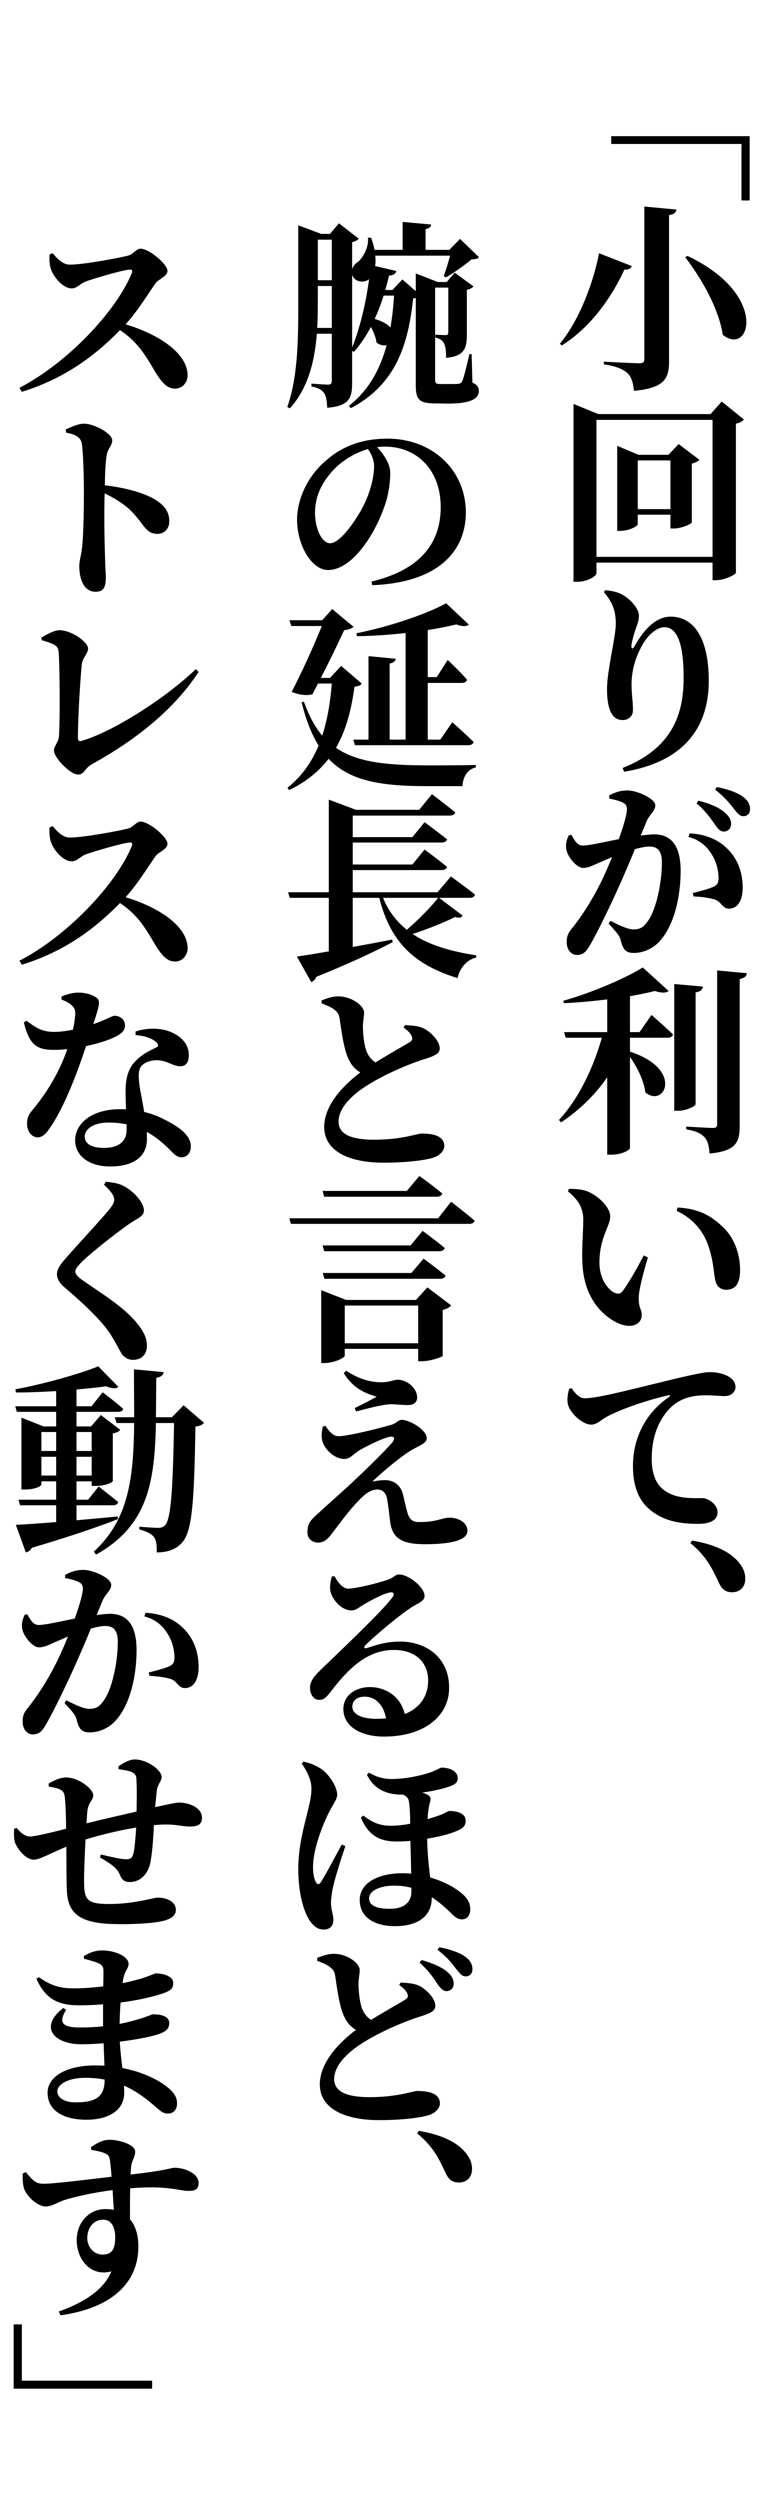
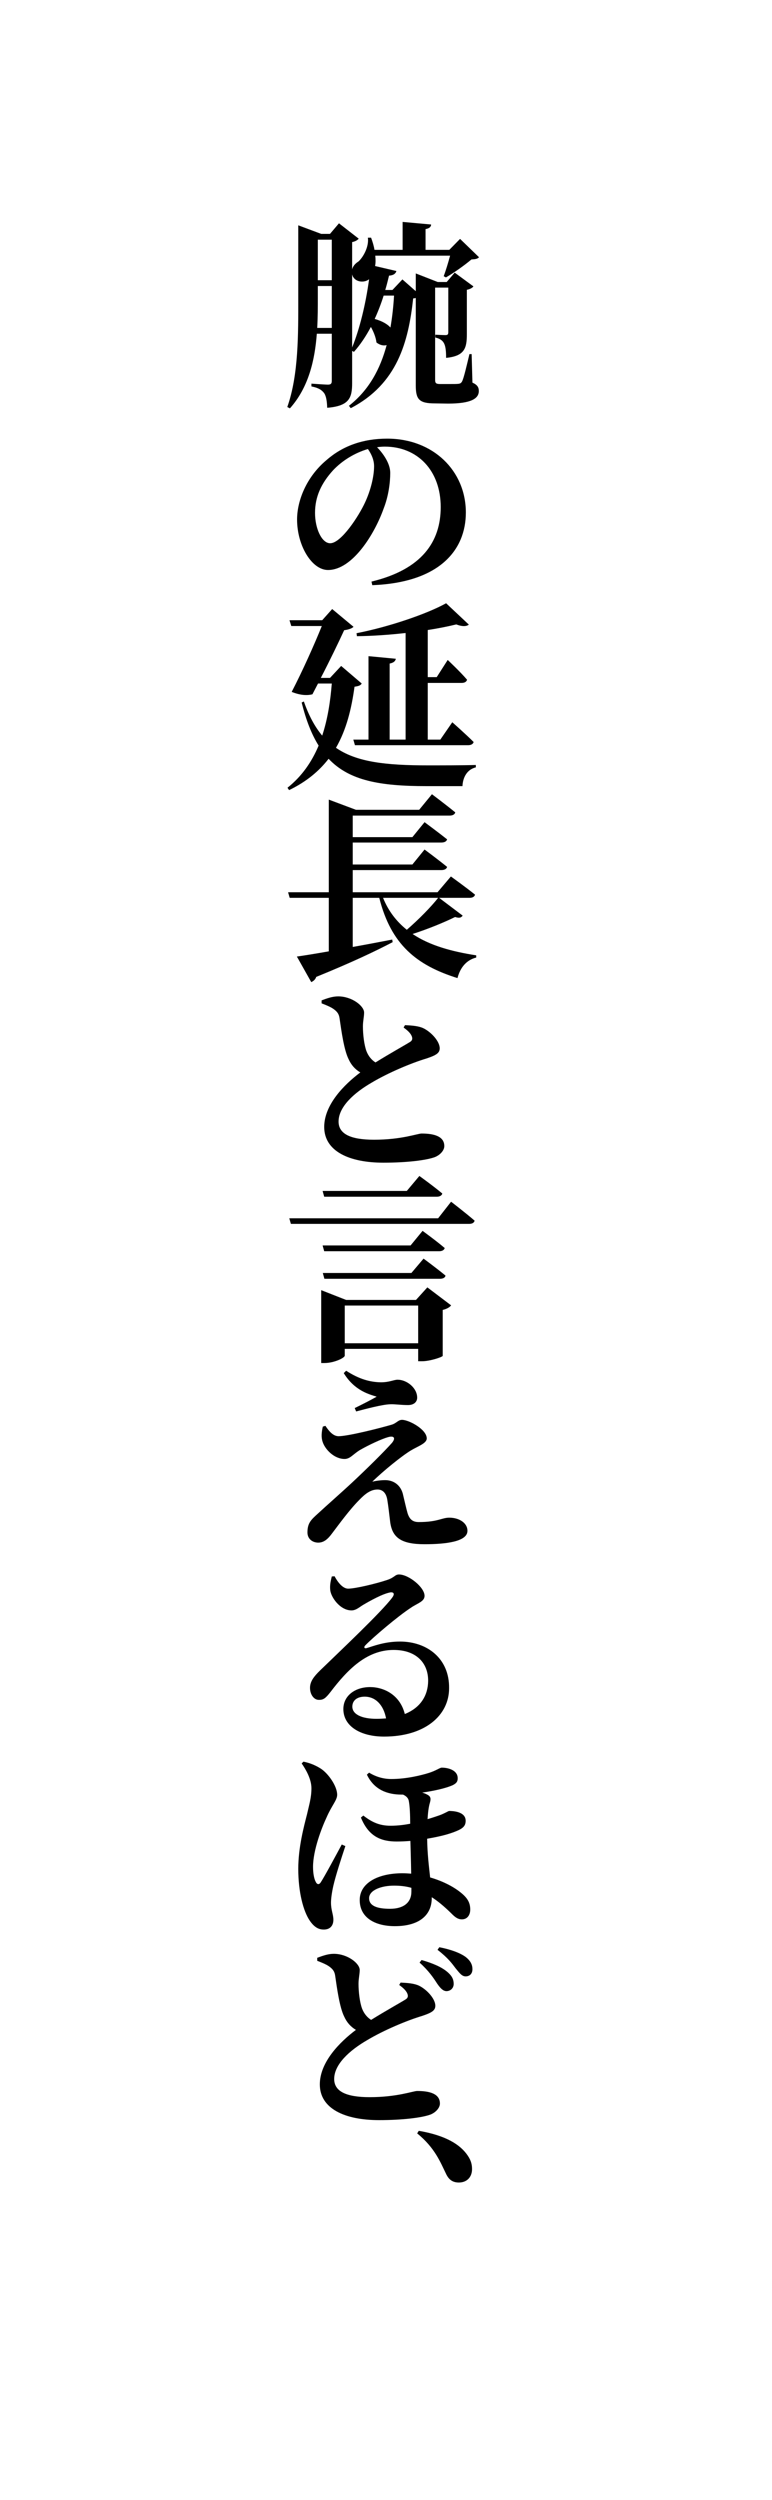
<svg xmlns="http://www.w3.org/2000/svg" fill="none" height="288" viewBox="0 0 89 288" width="89">
-   <path d="M70.463 15.687H86.425V23.093H85.482V16.584H70.463V15.687ZM79.249 29.476C88.725 33.961 86.471 41.137 83.32 38.561C82.86 35.525 80.882 32.098 78.996 29.637L79.249 29.476ZM69.06 29.177L72.832 30.649C72.74 30.902 72.556 31.086 71.981 31.063C70.624 34.007 68.278 37.595 64.759 39.803L64.552 39.596C66.921 36.698 68.462 32.305 69.06 29.177ZM74.281 23.795L77.984 24.14C77.938 24.485 77.708 24.692 77.133 24.784V41.597C77.133 43.575 76.65 44.702 73.085 45.024C72.993 44.081 72.809 43.437 72.326 42.977C71.82 42.54 71.153 42.218 69.612 41.965V41.666C69.612 41.666 73.016 41.85 73.683 41.85C74.143 41.85 74.281 41.712 74.281 41.367V23.795ZM73.522 58.652H77.294V53.04H73.522V58.652ZM78.237 51.154L80.629 52.971C80.468 53.132 80.192 53.316 79.755 53.408V60.17C79.732 60.377 78.513 60.883 77.708 60.883H77.294V59.296H73.522V60.377C73.522 60.63 72.51 61.159 71.498 61.159H71.153V51.361L73.614 52.396H77.064L78.237 51.154ZM68.761 64.149H82.147V48.371H68.761V64.149ZM83.205 46.255L85.758 48.325C85.597 48.532 85.298 48.716 84.838 48.808V65.989C84.792 66.196 83.55 66.84 82.561 66.84H82.147V64.816H68.761V66.035C68.761 66.38 67.703 67.024 66.576 67.024H66.116V46.531L68.968 47.704H81.917L83.205 46.255ZM70.992 71.866C70.992 70.302 70.578 69.336 69.612 68.209L69.773 68.002C70.302 68.025 70.992 68.163 71.475 68.37C72.625 68.899 73.66 70.118 73.66 70.9C73.66 71.521 73.453 71.958 73.269 72.51C73.016 73.246 72.855 73.913 72.786 74.373C72.786 74.787 72.947 74.81 73.154 74.442C74.35 72.28 75.776 71.038 77.317 71.038C79.939 71.038 81.71 73.43 81.71 78.444C81.71 83.688 78.973 87.736 71.958 88.909L71.774 88.472C77.846 86.08 78.812 81.825 78.812 78.03C78.812 73.959 77.984 72.257 76.604 72.257C75.753 72.257 74.649 73.085 73.867 74.649C73.131 76.075 72.809 77.455 72.809 78.881C72.809 79.962 72.97 80.767 72.97 81.825C72.97 82.492 72.464 82.952 71.797 82.952C71.107 82.952 70.67 82.607 70.371 81.94C70.072 81.25 69.98 80.33 69.98 79.41C69.98 77.202 70.992 73.384 70.992 71.866ZM80.307 92.555L80.514 92.233C81.802 92.578 82.906 92.992 83.619 93.659C84.102 94.096 84.286 94.487 84.286 94.924C84.286 95.43 83.918 95.798 83.435 95.798C83.044 95.798 82.745 95.476 82.377 94.924C81.94 94.303 81.388 93.475 80.307 92.555ZM74.557 94.579L73.867 96.258C74.419 96.189 74.994 96.12 75.408 96.12C77.248 96.12 78.467 97.247 78.467 100.306C78.467 103.25 77.754 106.562 76.052 108.425C75.339 109.23 74.235 109.782 73.062 109.782C72.165 109.782 71.82 109.414 71.544 108.264C71.406 107.804 71.268 107.597 70.164 106.401L70.371 106.079C71.521 106.677 72.418 107.068 73.016 107.068C73.752 107.068 74.143 106.838 74.557 106.286C75.661 104.929 76.305 101.663 76.305 99.363C76.305 98.144 75.914 97.523 74.856 97.523C74.442 97.523 73.867 97.638 73.2 97.822C72.579 99.34 71.866 100.996 71.314 102.215C70.279 104.515 68.83 107.505 68.002 108.908C67.496 109.805 67.105 110.012 66.484 110.012C65.909 110.012 65.334 109.46 65.334 108.563C65.334 107.873 65.449 107.597 65.863 107.045C66.99 105.665 68.255 103.733 69.382 101.433C69.796 100.536 70.21 99.639 70.555 98.742C69.98 98.995 69.428 99.225 69.014 99.409C68.278 99.731 67.841 99.984 67.197 99.984C66.53 99.984 65.449 98.788 65.288 97.845C65.173 97.201 65.357 96.695 65.564 96.235L65.863 96.166C66.3 96.925 66.576 97.408 67.174 97.408C67.956 97.408 69.566 97.017 71.337 96.672C71.935 95.039 72.28 93.705 72.28 93.245C72.28 92.923 72.188 92.693 71.935 92.532C71.567 92.302 70.877 92.118 70.233 92.003V91.635C70.716 91.382 71.36 91.06 72.349 91.06C73.407 91.06 75.546 91.98 75.546 92.785C75.546 93.429 74.902 93.797 74.557 94.579ZM79.364 96.419L79.502 96.005C80.997 96.074 82.584 96.557 83.734 97.661C85.022 98.857 85.62 100.467 85.62 102.261C85.62 103.664 85.091 104.653 84.079 104.676C83.274 104.699 83.228 103.94 82.446 103.641C81.963 103.457 80.767 103.296 79.962 103.273L79.87 102.882C80.859 102.629 81.618 102.422 82.124 102.215C82.63 102.008 82.86 101.755 82.837 101.111C82.837 100.467 82.653 99.363 82.032 98.397C81.434 97.431 80.606 96.741 79.364 96.419ZM82.446 90.968L82.63 90.669C83.964 90.922 85.022 91.313 85.666 91.796C86.241 92.233 86.471 92.67 86.471 93.222C86.471 93.705 86.172 94.027 85.689 94.027C85.252 94.027 84.976 93.659 84.539 93.084C84.125 92.578 83.642 91.911 82.446 90.968ZM73.729 118.902L75.109 116.924C75.109 116.924 76.673 118.281 77.593 119.178C77.524 119.431 77.271 119.546 76.949 119.546H72.625V121.156C78.858 123.157 76.627 127.688 74.396 125.848C74.235 124.491 73.453 122.927 72.625 121.754V132.265C72.625 132.449 71.751 133.024 70.463 133.024H70.003V124.1C68.623 126.124 66.806 127.872 64.69 129.298L64.437 129.022C66.737 126.561 68.439 122.927 69.382 119.546H65.219L65.035 118.902H70.003V115.13C68.347 115.337 66.622 115.498 64.989 115.567L64.943 115.291C68.14 114.394 72.142 112.692 74.097 111.45L77.087 114.164C76.811 114.394 76.259 114.417 75.5 114.164C74.672 114.371 73.706 114.578 72.625 114.762V118.902H73.729ZM80.192 114.325V127.205C80.192 127.435 79.111 127.964 78.191 127.964H77.731V113.359L81.043 113.658C80.997 113.98 80.79 114.233 80.192 114.325ZM82.676 111.795L86.103 112.117C86.057 112.462 85.827 112.692 85.275 112.784V129.712C85.275 131.575 84.861 132.61 81.802 132.886C81.733 132.035 81.595 131.414 81.227 131.023C80.836 130.586 80.307 130.31 79.111 130.103V129.781C79.111 129.781 81.641 129.942 82.17 129.942C82.561 129.942 82.676 129.827 82.676 129.528V111.795ZM67.174 145.962C67.013 144.122 67.243 142.098 67.243 140.488C67.243 139.177 66.668 138.211 65.472 137.245L65.587 136.969C66.208 136.946 67.082 136.992 67.772 137.268C68.968 137.774 70.348 139.062 70.348 140.143C70.348 141.27 69.106 142.558 69.106 145.456C69.106 147.434 70.164 148.63 70.9 148.952C71.222 149.09 71.544 149.067 71.797 148.722C72.579 147.641 73.407 146.169 74.212 144.628L74.695 144.858C74.166 146.629 73.66 148.584 73.637 149.412C73.614 150.815 73.982 150.746 73.982 151.482C73.982 152.54 72.878 153.092 71.406 152.494C69.543 151.712 67.45 149.642 67.174 145.962ZM81.664 143.524C81.089 141.822 79.847 140.327 78.007 139.499L78.122 139.108C80.56 139.246 81.94 140.028 83.297 141.316C84.7 142.604 85.321 144.536 85.321 146.307C85.321 147.779 84.838 148.584 83.711 148.584C83.205 148.584 82.699 148.308 82.515 147.687C82.239 146.721 82.331 145.479 81.664 143.524ZM65.61 160.004L65.886 159.912C66.3 160.51 66.806 161.085 67.404 161.085C68.784 161.085 72.096 160.234 76.144 159.245C78.582 158.647 81.02 158.072 81.733 158.072C82.423 158.072 83.113 158.164 83.711 158.44C84.332 158.716 84.792 159.153 84.792 159.774C84.792 160.349 84.309 160.832 83.55 160.832C82.952 160.832 82.17 160.74 81.526 160.74C80.491 160.74 79.088 160.809 77.846 161.706C77.041 162.281 75.132 164.167 75.132 168.031C75.132 170.722 76.282 171.573 77.11 172.01C78.398 172.7 80.261 172.585 80.928 172.585C81.71 172.585 82.722 173.344 82.722 174.218C82.722 175.299 81.526 175.552 80.491 175.552C78.697 175.552 77.018 175.322 75.592 174.402C74.005 173.413 72.97 171.826 72.97 168.882C72.97 165.57 74.511 162.718 77.11 160.947C77.317 160.832 77.294 160.694 77.041 160.74C74.327 161.361 71.176 162.488 69.773 163.316C69.29 163.592 68.807 164.121 68.163 164.121C67.082 164.121 65.472 162.603 65.426 161.476C65.38 160.924 65.518 160.372 65.61 160.004ZM79.594 177.772L79.778 177.473C82.883 178.002 84.585 179.06 85.436 180.348C85.827 180.923 85.919 181.406 85.919 181.889C85.919 182.809 85.321 183.43 84.401 183.43C83.734 183.43 83.251 183.154 82.906 182.395C82.285 181.13 81.641 179.428 79.594 177.772Z" fill="black" />
  <path d="M45.426 34.052H44.23C43.931 34.995 43.586 35.892 43.195 36.743C44.092 36.996 44.69 37.364 45.012 37.732C45.219 36.536 45.357 35.294 45.426 34.052ZM40.596 31.614V40.032C41.47 37.87 42.16 35.041 42.551 32.166C42.022 32.603 41.01 32.534 40.665 31.821C40.642 31.752 40.619 31.683 40.596 31.614ZM36.571 37.778H38.25V32.948H36.64V34.213C36.64 35.34 36.64 36.536 36.571 37.778ZM38.25 27.612H36.64V32.281H38.25V27.612ZM54.373 40.791L54.465 44.08C55.04 44.333 55.201 44.632 55.201 45.046C55.201 45.92 54.304 46.495 51.659 46.495L50.118 46.472C48.301 46.472 47.933 45.989 47.933 44.402V34.328C47.841 34.351 47.749 34.374 47.634 34.374C47.082 39.388 45.817 44.218 40.435 47.024L40.228 46.748C42.551 44.931 43.839 42.493 44.575 39.756C44.23 39.848 43.816 39.779 43.402 39.457C43.333 38.882 43.08 38.238 42.758 37.663C42.183 38.744 41.539 39.71 40.803 40.538L40.596 40.423V44.126C40.596 45.828 40.274 46.771 37.721 46.978C37.698 46.242 37.606 45.644 37.376 45.299C37.1 44.931 36.732 44.678 35.904 44.517V44.195C35.904 44.195 37.445 44.31 37.813 44.31C38.158 44.31 38.25 44.172 38.25 43.873V38.445H36.525C36.295 41.481 35.582 44.632 33.42 47.047L33.121 46.886C34.432 43.183 34.386 38.445 34.386 34.236V25.956L37.031 26.945H38.043L39.078 25.726L41.355 27.497C41.217 27.658 40.964 27.819 40.596 27.888V31.039C40.688 30.648 40.964 30.349 41.332 30.119C41.884 29.613 42.551 28.417 42.413 27.382H42.781C42.965 27.888 43.103 28.348 43.172 28.785H46.415V25.565L49.704 25.864C49.681 26.117 49.543 26.301 49.06 26.393V28.785H51.797L53.039 27.52L55.224 29.636C55.063 29.82 54.81 29.866 54.35 29.889C53.591 30.533 52.303 31.453 51.406 31.959L51.153 31.821C51.383 31.2 51.682 30.234 51.889 29.452H43.264C43.31 29.889 43.31 30.303 43.241 30.648L45.702 31.223C45.61 31.522 45.357 31.729 44.851 31.752C44.713 32.327 44.575 32.879 44.414 33.408H45.242L46.392 32.189L47.933 33.546V31.499L50.463 32.488H51.498L52.418 31.407L54.58 32.994C54.465 33.155 54.189 33.316 53.821 33.385V38.514C53.821 40.101 53.568 41.021 51.429 41.228C51.429 40.515 51.383 39.94 51.199 39.572C51.038 39.25 50.762 39.02 50.187 38.882V38.56C50.187 38.56 51.084 38.606 51.36 38.606C51.636 38.606 51.682 38.491 51.682 38.238V33.132H50.164V43.758C50.164 44.126 50.256 44.241 50.739 44.241H51.843C52.303 44.241 52.648 44.241 52.832 44.218C53.039 44.195 53.154 44.149 53.269 43.942C53.476 43.551 53.798 42.125 54.12 40.791H54.373ZM43.126 53.706C43.126 52.97 42.804 52.28 42.413 51.728C40.941 52.165 39.492 53.016 38.388 54.189C37.054 55.661 36.318 57.202 36.318 59.088C36.318 60.905 37.1 62.584 38.066 62.584C39.331 62.584 41.378 59.433 42.091 57.869C42.712 56.535 43.126 54.925 43.126 53.706ZM42.919 67.414L42.827 67C48.646 65.597 50.808 62.4 50.808 58.421C50.808 54.189 48.117 51.452 44.368 51.452C44.069 51.452 43.77 51.475 43.471 51.521C44.161 52.234 44.989 53.384 44.989 54.465C44.989 55.638 44.782 57.179 44.23 58.582C43.195 61.503 40.642 65.666 37.813 65.666C35.95 65.666 34.248 62.86 34.248 59.847C34.248 57.708 35.306 54.948 37.652 52.993C39.492 51.383 41.815 50.532 44.644 50.532C49.934 50.532 53.706 54.235 53.706 59.042C53.706 63.389 50.647 67.115 42.919 67.414ZM46.76 85.205V72.923C44.92 73.13 42.988 73.268 41.148 73.291L41.102 72.946C44.782 72.233 49.198 70.738 51.429 69.496L54.051 71.957C53.798 72.164 53.315 72.21 52.602 71.934C51.659 72.164 50.532 72.394 49.313 72.578V78.006H50.348L51.613 76.028C51.613 76.028 53.062 77.385 53.844 78.305C53.775 78.558 53.545 78.673 53.223 78.673H49.313V85.205H50.762L52.142 83.204C52.142 83.204 53.683 84.561 54.603 85.481C54.534 85.734 54.281 85.849 53.959 85.849H40.918L40.734 85.205H42.482V75.591L45.633 75.89C45.587 76.143 45.403 76.35 44.92 76.442V85.205H46.76ZM39.331 76.718L41.7 78.742C41.562 78.972 41.355 79.041 40.872 79.11C40.527 81.617 39.952 84.032 38.733 86.148C41.125 87.804 44.506 88.172 49.359 88.172C50.601 88.172 53.407 88.172 54.856 88.126V88.402C53.867 88.632 53.361 89.529 53.315 90.564H49.175C43.816 90.564 40.274 89.943 37.882 87.413C36.801 88.816 35.329 90.058 33.328 91.024L33.144 90.748C34.8 89.437 35.95 87.758 36.732 85.895C35.927 84.607 35.283 82.974 34.777 80.927L35.03 80.812C35.605 82.445 36.295 83.733 37.146 84.745C37.767 82.859 38.089 80.812 38.25 78.742H36.663L36.019 79.984C35.375 80.145 34.616 80.099 33.627 79.708C34.869 77.316 36.249 74.234 37.1 72.118H33.581L33.374 71.451H37.146L38.296 70.163L40.757 72.21C40.573 72.394 40.205 72.532 39.676 72.601C39.055 73.958 37.997 76.143 36.985 78.098H38.043L39.331 76.718ZM50.509 103.433H44.161C44.782 104.974 45.725 106.17 46.898 107.113C48.255 105.94 49.727 104.445 50.509 103.433ZM50.624 103.433L53.338 105.48C53.177 105.71 52.97 105.802 52.464 105.641C51.199 106.262 49.359 107.021 47.565 107.596C49.543 108.93 52.096 109.62 54.902 110.057V110.31C53.798 110.586 53.062 111.437 52.74 112.679C48.048 111.207 45.081 108.838 43.724 103.433H40.665V109.091C42.091 108.838 43.655 108.539 45.219 108.24L45.265 108.539C43.379 109.528 40.642 110.839 36.456 112.541C36.364 112.84 36.111 113.047 35.881 113.139L34.225 110.195C35.053 110.08 36.341 109.873 37.905 109.597V103.433H33.397L33.213 102.789H37.905V92.117L41.033 93.29H48.324L49.796 91.496C49.796 91.496 51.452 92.738 52.487 93.589C52.418 93.842 52.165 93.957 51.843 93.957H40.665V96.441H47.542L48.945 94.716C48.945 94.716 50.532 95.889 51.544 96.694C51.475 96.947 51.222 97.062 50.877 97.062H40.665V99.592H47.542L48.945 97.867C48.945 97.867 50.532 99.04 51.544 99.868C51.475 100.121 51.222 100.236 50.877 100.236H40.665V102.789H50.44L51.981 100.972C51.981 100.972 53.683 102.191 54.764 103.065C54.695 103.318 54.465 103.433 54.12 103.433H50.624ZM46.53 118.372L46.691 118.096C47.519 118.142 48.255 118.188 48.83 118.464C49.75 118.924 50.693 119.982 50.693 120.764C50.693 121.316 50.279 121.569 49.175 121.937C47.404 122.466 44.736 123.593 42.85 124.72C40.78 125.916 39.032 127.526 39.032 129.205C39.032 130.608 40.366 131.298 43.126 131.298C46.3 131.298 48.14 130.585 48.6 130.585C50.003 130.585 51.222 130.884 51.222 132.034C51.222 132.517 50.762 133.046 50.141 133.299C49.152 133.667 46.898 133.943 44.207 133.943C40.228 133.943 37.376 132.609 37.376 129.826C37.376 127.25 39.699 124.927 41.539 123.547C40.918 123.179 40.481 122.673 40.182 122.006C39.653 120.948 39.354 118.74 39.147 117.314C39.078 116.808 38.871 116.532 38.411 116.21C38.066 115.98 37.56 115.773 37.077 115.589V115.244C37.698 115.014 38.319 114.784 38.986 114.784C40.573 114.784 41.976 115.888 41.976 116.647C41.976 117.13 41.838 117.636 41.838 118.234C41.838 119.154 41.976 120.373 42.252 121.109C42.482 121.684 42.827 122.098 43.287 122.397C44.874 121.408 46.691 120.396 47.243 120.051C47.519 119.89 47.588 119.683 47.473 119.384C47.312 118.97 46.898 118.648 46.53 118.372ZM50.348 137.865H37.376L37.192 137.198H46.898L48.347 135.473C48.347 135.473 49.98 136.646 50.992 137.497C50.923 137.75 50.67 137.865 50.348 137.865ZM39.745 154.747H48.209V150.4H39.745V154.747ZM47.956 149.756L49.267 148.307L52.004 150.377C51.866 150.584 51.521 150.791 51.038 150.906V156.196C51.015 156.334 49.566 156.817 48.669 156.817H48.209V155.391H39.745V156.173C39.745 156.426 38.526 157.024 37.399 157.024H37.031V148.629L39.906 149.756H47.956ZM47.335 143.477L48.715 141.798C48.715 141.798 50.302 142.948 51.268 143.776C51.199 144.029 50.946 144.144 50.624 144.144H37.376L37.192 143.477H47.335ZM47.427 146.651L48.83 144.995C48.83 144.995 50.394 146.145 51.36 146.95C51.314 147.203 51.061 147.318 50.716 147.318H37.399L37.215 146.651H47.427ZM50.509 140.349L52.004 138.44C52.004 138.44 53.683 139.728 54.718 140.625C54.649 140.878 54.419 140.993 54.074 140.993H33.535L33.351 140.349H50.509ZM37.215 164.35L37.514 164.258C37.928 164.879 38.411 165.454 39.032 165.454C40.09 165.454 43.701 164.557 45.173 164.12C45.702 163.959 45.909 163.568 46.346 163.568C47.151 163.568 49.198 164.672 49.198 165.707C49.198 166.282 48.186 166.604 47.381 167.087C46.346 167.708 44.207 169.433 42.919 170.698C43.356 170.583 43.931 170.514 44.414 170.514C45.426 170.514 46.185 171.135 46.438 172.078C46.622 172.837 46.852 173.872 46.99 174.332C47.22 175.045 47.588 175.344 48.278 175.344C50.486 175.344 50.923 174.838 51.797 174.838C52.924 174.838 53.89 175.436 53.89 176.356C53.89 177.598 51.406 177.897 48.945 177.897C46.254 177.897 45.242 177.138 44.989 175.39C44.874 174.47 44.782 173.573 44.644 172.745C44.506 171.963 44.092 171.595 43.517 171.595C42.712 171.595 42.068 172.124 41.424 172.791C40.297 173.918 39.101 175.574 38.296 176.632C37.79 177.322 37.33 177.713 36.686 177.713C36.042 177.713 35.444 177.299 35.444 176.54C35.444 175.436 35.881 175.068 36.663 174.355C37.606 173.481 39.515 171.802 40.596 170.79C42.298 169.203 44.322 167.202 45.196 166.213C45.656 165.638 45.403 165.362 44.713 165.569C44.046 165.753 42.528 166.443 41.424 167.087C40.642 167.593 40.343 168.076 39.722 168.076C38.526 168.076 37.468 166.972 37.192 166.098C37.008 165.546 37.077 164.971 37.215 164.35ZM43.425 160.9C42.551 160.624 40.872 160.21 39.63 158.186L39.906 157.91C41.424 158.899 42.689 159.221 43.908 159.244C44.897 159.244 45.403 158.945 45.84 158.945C46.898 158.945 48.094 159.888 48.094 161.015C48.094 161.452 47.772 161.866 47.036 161.866C46.208 161.866 45.564 161.751 44.989 161.774C44.069 161.797 42.114 162.326 41.056 162.602L40.895 162.211C41.838 161.751 42.781 161.268 43.425 160.9ZM43.402 198.011C43.793 198.011 44.161 197.988 44.506 197.965C44.23 196.447 43.31 195.458 42.045 195.458C41.171 195.458 40.619 195.895 40.619 196.608C40.619 197.482 41.677 198.011 43.402 198.011ZM38.25 181.612L38.572 181.589C38.963 182.325 39.538 183.015 40.136 183.015C40.964 183.015 43.356 182.44 44.598 182.026C45.518 181.727 45.518 181.382 46.001 181.382C47.105 181.382 48.945 182.854 48.945 183.843C48.945 184.51 48.117 184.694 47.358 185.223C45.84 186.212 43.011 188.627 42.137 189.524C41.884 189.777 42.022 189.938 42.252 189.869C43.034 189.639 44.322 189.11 46.116 189.11C49.221 189.11 51.82 191.042 51.774 194.492C51.774 197.597 49.014 200.058 44.276 200.058C41.585 200.058 39.584 198.885 39.584 196.884C39.584 195.343 40.941 194.354 42.666 194.354C44.23 194.354 46.116 195.228 46.668 197.459C48.554 196.7 49.336 195.251 49.359 193.664C49.382 191.617 48.025 190.076 45.38 190.076C42.252 190.076 40.044 192.376 38.112 194.906C37.537 195.642 37.284 195.849 36.732 195.826C36.203 195.826 35.697 195.205 35.743 194.331C35.789 193.687 36.157 193.158 36.916 192.422C39.124 190.283 43.977 185.706 45.196 184.073C45.587 183.567 45.334 183.383 44.966 183.452C44.115 183.613 42.735 184.372 41.838 184.901C41.424 185.154 41.033 185.522 40.527 185.522C39.17 185.522 38.112 183.935 38.066 183.13C38.02 182.578 38.112 182.187 38.25 181.612ZM34.777 203.152L34.984 202.945C35.651 203.083 36.295 203.313 36.985 203.75C37.836 204.302 38.871 205.751 38.871 206.763C38.871 207.384 38.25 207.982 37.652 209.362C37.1 210.535 36.088 213.134 36.088 215.066C36.088 215.779 36.203 216.423 36.387 216.768C36.548 217.113 36.778 217.159 36.985 216.837C37.422 216.17 38.756 213.686 39.4 212.49L39.814 212.674C39.354 214.054 38.71 216.032 38.434 217.228C38.25 218.033 38.158 218.769 38.158 219.183C38.158 220.057 38.434 220.54 38.434 221.161C38.434 221.828 38.066 222.288 37.33 222.288C36.87 222.288 36.318 222.15 35.72 221.276C34.961 220.172 34.386 217.964 34.386 215.296C34.386 212.812 35.03 210.443 35.398 208.994C35.628 207.959 35.904 207.108 35.904 206.004C35.904 204.923 35.214 203.773 34.777 203.152ZM47.427 217.918V217.481C46.783 217.297 46.116 217.228 45.426 217.228C43.931 217.228 42.551 217.757 42.551 218.677C42.551 219.528 43.402 219.896 44.966 219.896C46.553 219.896 47.427 219.16 47.427 217.918ZM42.298 204.44L42.551 204.21C43.333 204.693 44.207 204.946 45.104 204.946C46.875 204.946 48.6 204.509 49.474 204.233C50.325 203.957 50.716 203.635 50.923 203.635C51.728 203.635 52.74 203.957 52.763 204.808C52.786 205.291 52.556 205.452 52.234 205.636C51.383 206.027 49.957 206.326 48.669 206.51C48.922 206.579 49.129 206.671 49.29 206.763C49.681 206.97 49.681 207.246 49.566 207.66C49.405 208.189 49.336 208.856 49.29 209.569C49.842 209.408 50.394 209.224 50.831 209.063C51.383 208.833 51.705 208.626 51.774 208.626C52.096 208.626 53.683 208.649 53.683 209.753C53.683 210.259 53.476 210.581 52.717 210.903C51.728 211.34 50.463 211.616 49.244 211.823C49.267 213.571 49.451 215.02 49.589 216.285C51.038 216.699 52.257 217.343 53.039 217.964C53.867 218.608 54.212 219.16 54.212 219.988C54.212 220.586 53.89 221.115 53.246 221.115C52.694 221.115 52.326 220.724 51.935 220.333C51.176 219.597 50.463 218.999 49.773 218.562V218.677C49.773 220.517 48.462 221.897 45.518 221.897C43.31 221.897 41.47 220.977 41.47 218.884C41.47 216.929 43.563 215.802 46.392 215.802C46.737 215.802 47.082 215.825 47.404 215.848C47.381 214.376 47.335 213.065 47.312 212.076C46.76 212.122 46.277 212.145 45.725 212.145C43.954 212.145 42.505 211.593 41.608 209.385L41.884 209.155C42.758 209.822 43.632 210.328 45.012 210.328C45.932 210.328 46.668 210.213 47.289 210.098C47.289 209.109 47.243 208.028 47.128 207.476C47.059 207.085 46.76 206.878 46.461 206.74H46.277C44.667 206.74 43.126 206.188 42.298 204.44ZM46.024 228.671L46.185 228.395C47.013 228.441 47.749 228.487 48.324 228.763C49.244 229.223 50.187 230.281 50.187 231.063C50.187 231.615 49.773 231.868 48.669 232.236C46.898 232.765 44.23 233.892 42.344 235.019C40.274 236.215 38.526 237.825 38.526 239.504C38.526 240.907 39.86 241.597 42.62 241.597C45.794 241.597 47.634 240.884 48.094 240.884C49.497 240.884 50.716 241.183 50.716 242.333C50.716 242.816 50.256 243.345 49.635 243.598C48.646 243.966 46.392 244.242 43.701 244.242C39.722 244.242 36.87 242.908 36.87 240.125C36.87 237.549 39.193 235.226 41.033 233.846C40.412 233.478 39.975 232.972 39.676 232.305C39.147 231.247 38.848 229.039 38.641 227.613C38.572 227.107 38.365 226.831 37.905 226.509C37.56 226.279 37.054 226.072 36.571 225.888V225.543C37.192 225.313 37.813 225.083 38.48 225.083C40.067 225.083 41.47 226.187 41.47 226.946C41.47 227.429 41.332 227.935 41.332 228.533C41.332 229.453 41.47 230.672 41.746 231.408C41.976 231.983 42.321 232.397 42.781 232.696C44.368 231.707 46.185 230.695 46.737 230.35C47.013 230.189 47.082 229.982 46.967 229.683C46.806 229.269 46.392 228.947 46.024 228.671ZM48.37 226.095L48.6 225.796C49.865 226.164 50.946 226.601 51.659 227.245C52.165 227.705 52.303 228.096 52.303 228.556C52.303 229.016 51.958 229.384 51.452 229.384C51.061 229.361 50.762 229.039 50.394 228.51C49.98 227.866 49.428 227.038 48.37 226.095ZM50.44 224.623L50.647 224.324C51.958 224.577 53.016 224.968 53.66 225.428C54.258 225.888 54.465 226.348 54.465 226.854C54.465 227.36 54.166 227.682 53.683 227.682C53.246 227.682 52.993 227.314 52.533 226.762C52.119 226.21 51.659 225.566 50.44 224.623ZM48.094 245.772L48.278 245.473C51.383 246.002 53.085 247.06 53.936 248.348C54.327 248.923 54.419 249.406 54.419 249.889C54.419 250.809 53.821 251.43 52.901 251.43C52.234 251.43 51.751 251.154 51.406 250.395C50.785 249.13 50.141 247.428 48.094 245.772Z" fill="black" />
-   <path d="M5.715 29.314L6.083 29.176C6.612 29.82 7.256 30.487 8.038 30.487C9.648 30.487 13.65 29.728 14.754 29.452C15.306 29.337 15.72 28.647 16.203 28.647C17.192 28.647 19.308 30.441 19.308 31.2C19.308 31.844 18.204 32.212 17.951 32.603C17.146 33.73 15.973 35.708 14.478 37.364C18.25 38.491 21.631 40.676 21.631 43.252C21.631 43.965 21.102 44.77 20.182 44.77C19.262 44.77 18.664 44.08 17.905 42.861C16.87 41.113 15.973 39.457 13.834 38.031C11.718 40.193 8.153 43.413 2.518 45.138L2.242 44.678C7.67 41.872 13.328 35.984 15.191 31.476C15.329 31.154 15.191 31.039 14.938 31.062C14.041 31.131 11.12 32.005 9.97 32.396C9.188 32.672 8.935 33.224 8.268 33.224C7.233 33.224 6.152 31.867 5.876 31.016C5.715 30.533 5.669 29.958 5.715 29.314ZM7.624 49.842L7.578 49.474C8.245 49.175 9.004 48.807 9.694 48.807C10.844 48.807 12.937 49.934 12.937 50.716C12.937 51.383 12.431 51.613 12.293 52.464C12.155 53.338 12.109 54.58 12.086 55.914C14.409 56.167 16.548 56.765 17.836 57.524C18.848 58.145 19.515 58.835 19.515 60.077C19.515 60.836 19.009 61.503 18.158 61.503C16.686 61.503 16.594 60.215 14.8 58.559C14.087 57.961 13.282 57.432 12.063 56.834C11.994 59.318 12.04 62.239 12.109 64.194C12.132 65.39 12.201 66.172 12.201 66.471C12.201 67.69 11.925 68.173 11.005 68.173C9.786 68.173 9.142 66.931 9.142 65.206C9.142 64.585 9.349 64.056 9.464 63.044C9.648 61.319 9.671 58.237 9.671 56.88C9.671 54.948 9.602 52.05 9.418 51.038C9.257 50.279 8.544 50.026 7.624 49.842ZM4.818 73.751L4.772 73.452C5.37 73.107 6.221 72.601 6.842 72.601C8.268 72.601 10.154 73.981 10.154 74.694C10.154 75.292 9.51 75.798 9.441 76.488C9.28 77.707 8.981 82.767 8.981 84.998C8.981 85.297 9.096 85.435 9.349 85.366C12.822 84.4 18.986 80.536 22.574 77.086L22.896 77.408C19.975 81.87 15.513 85.32 10.568 88.057C9.694 88.563 9.74 89.23 8.981 89.23C8.107 89.23 6.221 87.298 6.221 86.47C6.221 85.941 6.75 85.504 6.796 84.837C6.934 82.79 6.888 76.971 6.773 75.246C6.704 74.464 6.589 74.28 4.818 73.751ZM5.715 95.314L6.083 95.176C6.612 95.82 7.256 96.487 8.038 96.487C9.648 96.487 13.65 95.728 14.754 95.452C15.306 95.337 15.72 94.647 16.203 94.647C17.192 94.647 19.308 96.441 19.308 97.2C19.308 97.844 18.204 98.212 17.951 98.603C17.146 99.73 15.973 101.708 14.478 103.364C18.25 104.491 21.631 106.676 21.631 109.252C21.631 109.965 21.102 110.77 20.182 110.77C19.262 110.77 18.664 110.08 17.905 108.861C16.87 107.113 15.973 105.457 13.834 104.031C11.718 106.193 8.153 109.413 2.518 111.138L2.242 110.678C7.67 107.872 13.328 101.984 15.191 97.476C15.329 97.154 15.191 97.039 14.938 97.062C14.041 97.131 11.12 98.005 9.97 98.396C9.188 98.672 8.935 99.224 8.268 99.224C7.233 99.224 6.152 97.867 5.876 97.016C5.715 96.533 5.669 95.958 5.715 95.314ZM15.628 119.246V118.832C16.939 118.395 18.296 118.441 19.216 118.717C20.78 119.2 21.769 120.235 21.769 121.523C21.769 122.282 21.516 122.834 20.78 122.834C19.86 122.834 19.239 122.098 17.951 122.144C17.284 122.167 16.571 122.42 16.226 122.903C15.904 123.386 15.973 124.191 16.088 125.088C16.18 125.732 16.433 126.882 16.617 128.101C17.813 128.377 18.733 128.837 19.492 129.251C20.964 130.033 21.999 130.976 21.999 132.034C21.999 132.954 21.47 133.322 20.918 133.322C20.228 133.322 19.883 132.678 18.986 131.896C18.411 131.367 17.744 130.838 16.916 130.401C16.939 130.677 16.939 130.953 16.939 131.229C16.939 133.276 15.352 134.38 12.707 134.38C10.154 134.38 8.659 133.069 8.659 131.367C8.659 129.504 10.476 127.779 13.857 127.779C14.087 127.779 14.317 127.779 14.524 127.802C14.501 127.089 14.478 126.376 14.478 125.755C14.478 124.306 14.731 123.294 15.398 122.489C16.295 121.408 17.445 120.971 18.181 120.58C18.273 120.396 18.181 120.212 17.951 120.005C17.445 119.591 16.64 119.315 15.628 119.246ZM14.593 130.194V129.527C13.949 129.389 13.259 129.32 12.5 129.32C10.614 129.32 9.763 130.194 9.763 130.907C9.763 131.666 10.384 132.241 11.994 132.241C13.65 132.241 14.593 131.505 14.593 130.194ZM7.095 115.152V114.807C7.532 114.6 8.36 114.347 9.004 114.347C9.901 114.347 10.683 114.6 11.166 114.968C11.626 115.313 11.396 116.049 10.752 117.981C12.385 117.429 12.914 117.015 13.213 117.015C13.742 117.015 14.409 117.383 14.409 118.142C14.409 118.648 14.11 118.947 13.719 119.2C12.937 119.706 11.465 120.189 9.924 120.511C9.142 122.834 7.785 126.744 6.06 129.481C5.462 130.401 5.025 131.022 4.358 131.022C3.576 131.022 3.116 130.24 3.116 129.458C3.116 128.883 3.254 128.446 3.691 127.94C5.209 126.123 6.75 123.777 7.762 120.856C7.187 120.925 6.658 120.948 6.175 120.948C4.243 120.948 3.369 120.35 2.748 117.774L3.07 117.59C4.036 118.326 4.772 118.878 6.244 118.878C6.911 118.878 7.716 118.763 8.406 118.625C8.567 117.912 8.659 117.268 8.682 116.739C8.682 116.256 8.498 115.98 8.107 115.681C7.716 115.382 7.325 115.244 7.095 115.152ZM13.167 138.187C13.167 137.681 12.638 137.083 11.994 136.485L12.201 136.14C12.914 136.209 13.604 136.301 14.156 136.577C15.49 137.244 16.594 138.601 16.594 139.429C16.594 140.142 15.858 140.326 14.869 141.016C13.19 142.189 10.476 144.351 9.487 145.317C8.889 145.915 8.682 146.214 8.682 146.49C8.682 146.835 9.027 147.134 9.51 147.479C11.695 149.02 14.294 150.538 15.858 152.516C16.663 153.528 16.939 154.264 16.939 155.046C16.939 155.782 16.548 156.656 15.306 156.656C14.708 156.656 14.202 156.288 13.949 155.828C13.65 155.322 13.397 154.793 12.799 153.804C11.902 152.378 10.108 150.584 7.417 148.284C6.842 147.824 6.566 147.249 6.566 146.812C6.566 146.352 6.773 145.915 7.256 145.34C8.498 143.845 11.787 140.372 12.684 139.222C13.029 138.762 13.167 138.509 13.167 138.187ZM4.772 169.985H6.474V167.823H4.772V169.985ZM6.474 164.971H4.772V167.156H6.474V164.971ZM10.568 164.971H8.82V167.156H10.568V164.971ZM8.82 169.985H10.568V167.823H8.82V169.985ZM13.558 174.7L13.604 174.999C11.442 175.85 8.314 176.931 3.668 178.311C3.507 178.61 3.254 178.794 2.978 178.84L1.828 175.666C2.817 175.62 4.473 175.505 6.474 175.344V173.412H2.311L2.127 172.768H6.474V170.652H4.772V171.02C4.772 171.204 4.036 171.595 2.886 171.595H2.472V163.315L5.025 164.327H6.474V162.648H1.943L1.759 162.004H6.474V160.256C4.91 160.348 3.3 160.417 1.828 160.417L1.782 160.049C5.002 159.451 9.188 158.278 11.327 157.404L13.65 159.773C13.397 160.003 12.891 159.98 12.224 159.704C11.258 159.842 10.085 159.957 8.82 160.072V162.004H10.545L11.833 160.394C11.833 160.394 13.305 161.498 14.202 162.303C14.156 162.556 13.926 162.648 13.581 162.648H8.82V164.327H10.499L11.626 163.016L13.857 164.718C13.719 164.902 13.512 165.04 13.006 165.132V170.629C13.006 170.744 12.201 171.181 11.005 171.181H10.568V170.652H8.82V172.768H10.154L11.373 171.25C11.373 171.25 12.753 172.308 13.627 173.044C13.558 173.297 13.328 173.412 13.006 173.412H8.82V175.137C10.315 174.999 11.925 174.861 13.558 174.7ZM21.171 161.889L23.517 163.913C23.356 164.12 23.034 164.281 22.528 164.35C22.39 173.504 22.114 176.54 20.941 177.759C20.228 178.541 19.239 178.84 18.066 178.84C18.089 178.012 18.02 177.437 17.744 177.069C17.445 176.678 16.847 176.402 16.065 176.195V175.873C16.755 175.942 17.79 176.011 18.25 176.011C18.595 176.011 18.802 175.919 19.009 175.735C19.722 175.045 19.929 171.549 20.067 163.936H17.974C17.836 170.813 17.031 175.758 11.074 179.093L10.821 178.748C14.823 175.068 15.398 170.353 15.467 163.936H13.443L13.236 163.269H15.467C15.467 161.544 15.444 159.727 15.444 157.749L18.871 158.071C18.802 158.416 18.572 158.646 18.02 158.715C17.997 160.325 17.997 161.843 17.974 163.269H19.814L21.171 161.889ZM11.833 184.372L11.143 186.051C11.695 185.982 12.27 185.913 12.684 185.913C14.524 185.913 15.743 187.04 15.743 190.099C15.743 193.043 15.03 196.355 13.328 198.218C12.615 199.023 11.511 199.575 10.338 199.575C9.441 199.575 9.096 199.207 8.82 198.057C8.682 197.597 8.544 197.39 7.44 196.194L7.647 195.872C8.797 196.47 9.694 196.861 10.292 196.861C11.028 196.861 11.419 196.631 11.833 196.079C12.937 194.722 13.581 191.456 13.581 189.156C13.581 187.937 13.19 187.316 12.132 187.316C11.718 187.316 11.143 187.431 10.476 187.615C9.855 189.133 9.142 190.789 8.59 192.008C7.555 194.308 6.106 197.298 5.278 198.701C4.772 199.598 4.381 199.805 3.76 199.805C3.185 199.805 2.61 199.253 2.61 198.356C2.61 197.666 2.725 197.39 3.139 196.838C4.266 195.458 5.531 193.526 6.658 191.226C7.072 190.329 7.486 189.432 7.831 188.535C7.256 188.788 6.704 189.018 6.29 189.202C5.554 189.524 5.117 189.777 4.473 189.777C3.806 189.777 2.725 188.581 2.564 187.638C2.449 186.994 2.633 186.488 2.84 186.028L3.139 185.959C3.576 186.718 3.852 187.201 4.45 187.201C5.232 187.201 6.842 186.81 8.613 186.465C9.211 184.832 9.556 183.498 9.556 183.038C9.556 182.716 9.464 182.486 9.211 182.325C8.843 182.095 8.153 181.911 7.509 181.796V181.428C7.992 181.175 8.636 180.853 9.625 180.853C10.683 180.853 12.822 181.773 12.822 182.578C12.822 183.222 12.178 183.59 11.833 184.372ZM16.64 186.212L16.778 185.798C18.273 185.867 19.86 186.35 21.01 187.454C22.298 188.65 22.896 190.26 22.896 192.054C22.896 193.457 22.367 194.446 21.355 194.469C20.55 194.492 20.504 193.733 19.722 193.434C19.239 193.25 18.043 193.089 17.238 193.066L17.146 192.675C18.135 192.422 18.894 192.215 19.4 192.008C19.906 191.801 20.136 191.548 20.113 190.904C20.113 190.26 19.929 189.156 19.308 188.19C18.71 187.224 17.882 186.534 16.64 186.212ZM13.673 203.819L13.65 203.497C14.248 203.06 14.961 202.692 15.536 202.692C16.985 202.692 18.641 203.934 18.641 204.716C18.641 205.199 18.158 205.521 18.066 206.372C18.02 206.878 17.951 207.499 17.882 208.189C19.607 207.798 20.343 207.66 20.642 207.66C21.838 207.66 23.287 208.258 23.287 209.408C23.287 210.19 22.781 210.42 21.907 210.42C20.803 210.42 20.113 210.052 18.02 210.236L17.744 210.259C17.675 211.754 17.537 213.778 17.284 214.79C16.985 215.94 16.157 216.814 14.961 216.814C14.386 216.814 14.064 216.607 13.811 215.963C13.512 215.135 12.477 214.537 11.534 213.985L11.626 213.64C12.776 213.916 14.018 214.192 14.478 214.192C14.961 214.192 15.237 214.146 15.398 213.456C15.536 212.927 15.628 211.593 15.697 210.535C13.742 210.857 11.557 211.386 9.855 211.915C9.763 213.87 9.671 216.032 9.694 216.998C9.74 218.93 10.131 219.344 12.615 219.344C15.49 219.344 17.698 218.608 18.181 218.608C19.193 218.608 20.274 219.045 20.274 220.034C20.274 220.609 19.837 221.023 18.871 221.276C17.859 221.529 16.134 221.667 13.972 221.667C10.062 221.667 7.854 221.023 7.716 217.918C7.647 216.653 7.67 214.767 7.647 212.743C5.577 213.617 4.542 214.238 3.898 214.238C3.116 214.238 2.242 213.364 1.782 212.398C1.598 211.984 1.598 211.363 1.621 210.696L1.92 210.581C2.426 211.202 2.932 211.57 3.507 211.57C3.967 211.57 5.945 211.11 7.624 210.673C7.601 209.339 7.578 208.074 7.486 207.2C7.44 206.556 7.302 206.372 6.98 206.188C6.612 205.958 6.106 205.912 5.623 205.82L5.6 205.475C6.175 205.13 6.957 204.762 7.601 204.762C9.05 204.762 10.752 206.073 10.752 206.832C10.752 207.338 10.292 207.522 10.108 208.419C10.039 208.764 10.016 209.362 9.97 210.052C11.695 209.615 14.041 209.086 15.743 208.695C15.766 207.453 15.789 205.843 15.72 204.877C15.697 204.463 15.467 204.233 15.007 204.072C14.57 203.934 14.179 203.888 13.673 203.819ZM9.694 225.658L9.648 225.359C10.2 225.014 10.89 224.692 11.764 224.692C13.236 224.692 14.823 225.359 14.823 226.256C14.823 226.693 14.478 226.992 14.317 227.544C14.248 227.774 14.179 228.096 14.133 228.464C15.145 228.257 15.996 228.027 16.502 227.866C17.468 227.544 17.813 227.337 17.974 227.337C18.618 227.337 19.975 227.567 19.975 228.464C19.975 229.131 19.561 229.361 18.871 229.614C18.02 229.913 16.226 230.396 13.903 230.695C13.834 231.454 13.811 232.305 13.788 233.156C14.616 232.995 15.421 232.788 16.157 232.558C17.146 232.259 17.491 232.052 17.652 232.052C18.595 232.052 19.515 232.282 19.515 233.064C19.515 233.708 19.101 234.007 18.549 234.237C17.859 234.536 16.019 234.927 13.811 235.203C13.88 236.376 13.995 237.342 14.11 238.239C16.709 238.745 18.411 239.757 19.124 240.309C19.906 240.884 20.412 241.505 20.412 242.287C20.412 243.069 19.975 243.483 19.377 243.483C18.802 243.483 18.549 243.23 17.974 242.747C16.847 241.735 15.674 240.884 14.294 240.263C14.317 240.539 14.317 240.815 14.317 241.114C14.317 243 12.684 244.196 9.97 244.196C7.302 244.196 5.485 243.138 5.485 241.091C5.485 239.136 7.831 237.94 10.936 237.94C11.304 237.94 11.672 237.963 12.04 237.963C12.017 237.181 11.971 236.307 11.948 235.387C11.097 235.456 10.223 235.502 9.372 235.502C6.244 235.502 4.427 233.547 7.302 231.316L7.624 231.546C6.658 233.064 7.279 233.57 9.188 233.57C10.108 233.57 11.028 233.524 11.879 233.432V232.328V230.902C11.005 230.971 10.085 231.017 9.142 231.017C6.888 231.017 5.301 230.442 4.197 227.958L4.473 227.774C5.646 228.556 6.566 229.062 8.452 229.062C9.625 229.062 10.798 228.97 11.902 228.832C11.925 228.004 11.925 227.337 11.925 227.038C11.925 226.578 11.764 226.371 11.396 226.187C10.913 225.98 10.43 225.842 9.694 225.658ZM12.063 239.596V239.573C11.35 239.435 10.614 239.366 9.786 239.366C7.9 239.366 6.612 240.102 6.612 240.93C6.612 241.689 7.463 242.195 8.682 242.195C10.913 242.195 12.063 241.666 12.063 239.596ZM11.833 259.733C12.914 259.733 13.282 259.066 13.282 257.755C13.282 256.628 12.868 255.708 11.902 255.708C10.821 255.708 10.062 256.605 10.062 257.824C10.062 258.836 10.775 259.733 11.833 259.733ZM10.522 247.681L10.499 247.359C11.028 246.968 11.81 246.508 12.592 246.508C13.903 246.508 15.582 247.106 15.582 247.865C15.582 248.486 15.168 248.992 15.122 249.544C15.099 249.751 15.076 250.096 15.053 250.51C19.308 250.027 19.745 249.728 20.09 249.728C21.332 249.728 22.896 250.395 22.896 251.476C22.896 252.258 22.436 252.396 21.723 252.396C20.688 252.396 19.239 251.729 15.007 252.097C14.984 253.224 14.984 254.512 14.984 255.662C15.674 256.467 15.95 257.594 15.95 258.79C15.95 263.574 12.04 266.035 6.98 266.725L6.773 266.288C9.602 265.299 11.948 263.827 12.845 261.665C10.522 262.309 8.843 260.377 8.843 258.054C8.843 256.03 10.269 254.489 12.155 254.489C12.5 254.489 12.822 254.512 13.121 254.581C13.075 253.983 13.029 253.155 12.983 252.304C10.637 252.603 8.728 253.063 7.624 253.385C6.543 253.707 6.06 254.19 5.255 254.19C4.335 254.19 3.001 252.971 2.748 252.051C2.61 251.522 2.61 250.901 2.61 250.395L2.978 250.234C3.783 251.2 4.151 251.568 4.956 251.568C5.968 251.614 10.269 251.062 12.868 250.763C12.799 249.981 12.73 249.245 12.661 248.785C12.592 248.394 12.477 248.233 12.109 248.072C11.718 247.888 11.166 247.773 10.522 247.681ZM17.537 275.178H1.575V267.772H2.518V274.258H17.537V275.178Z" fill="black" />
</svg>